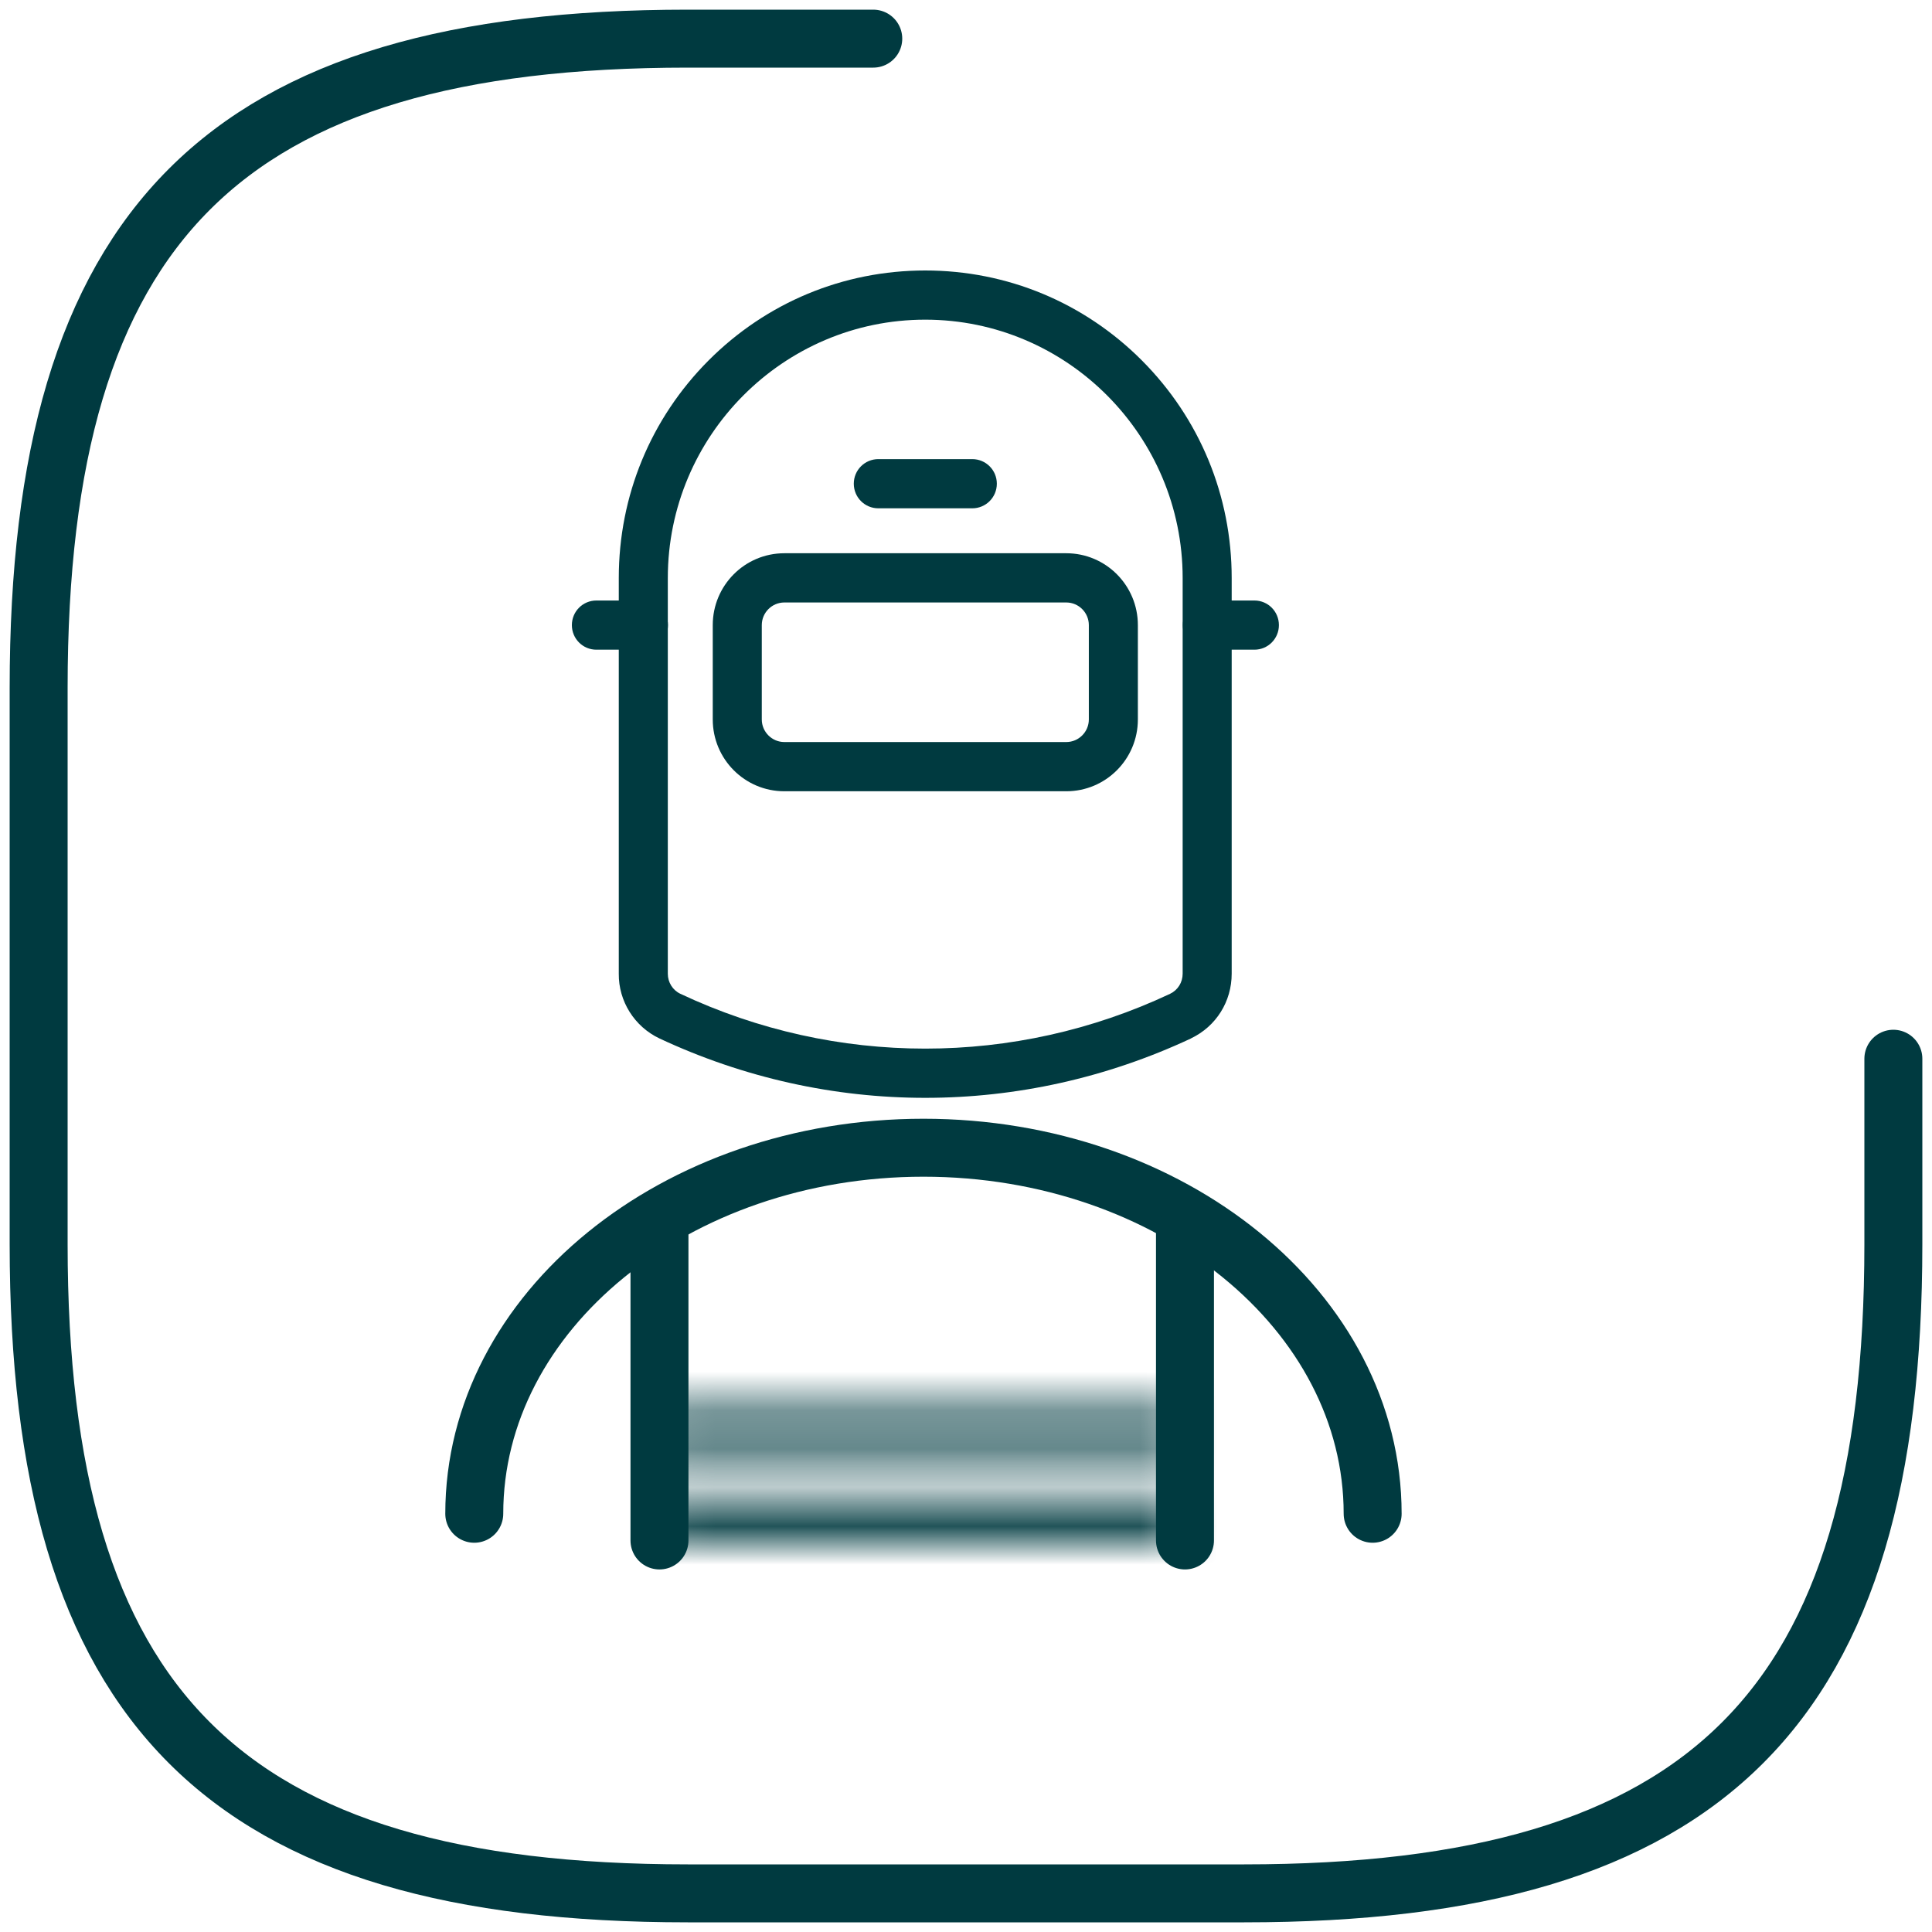
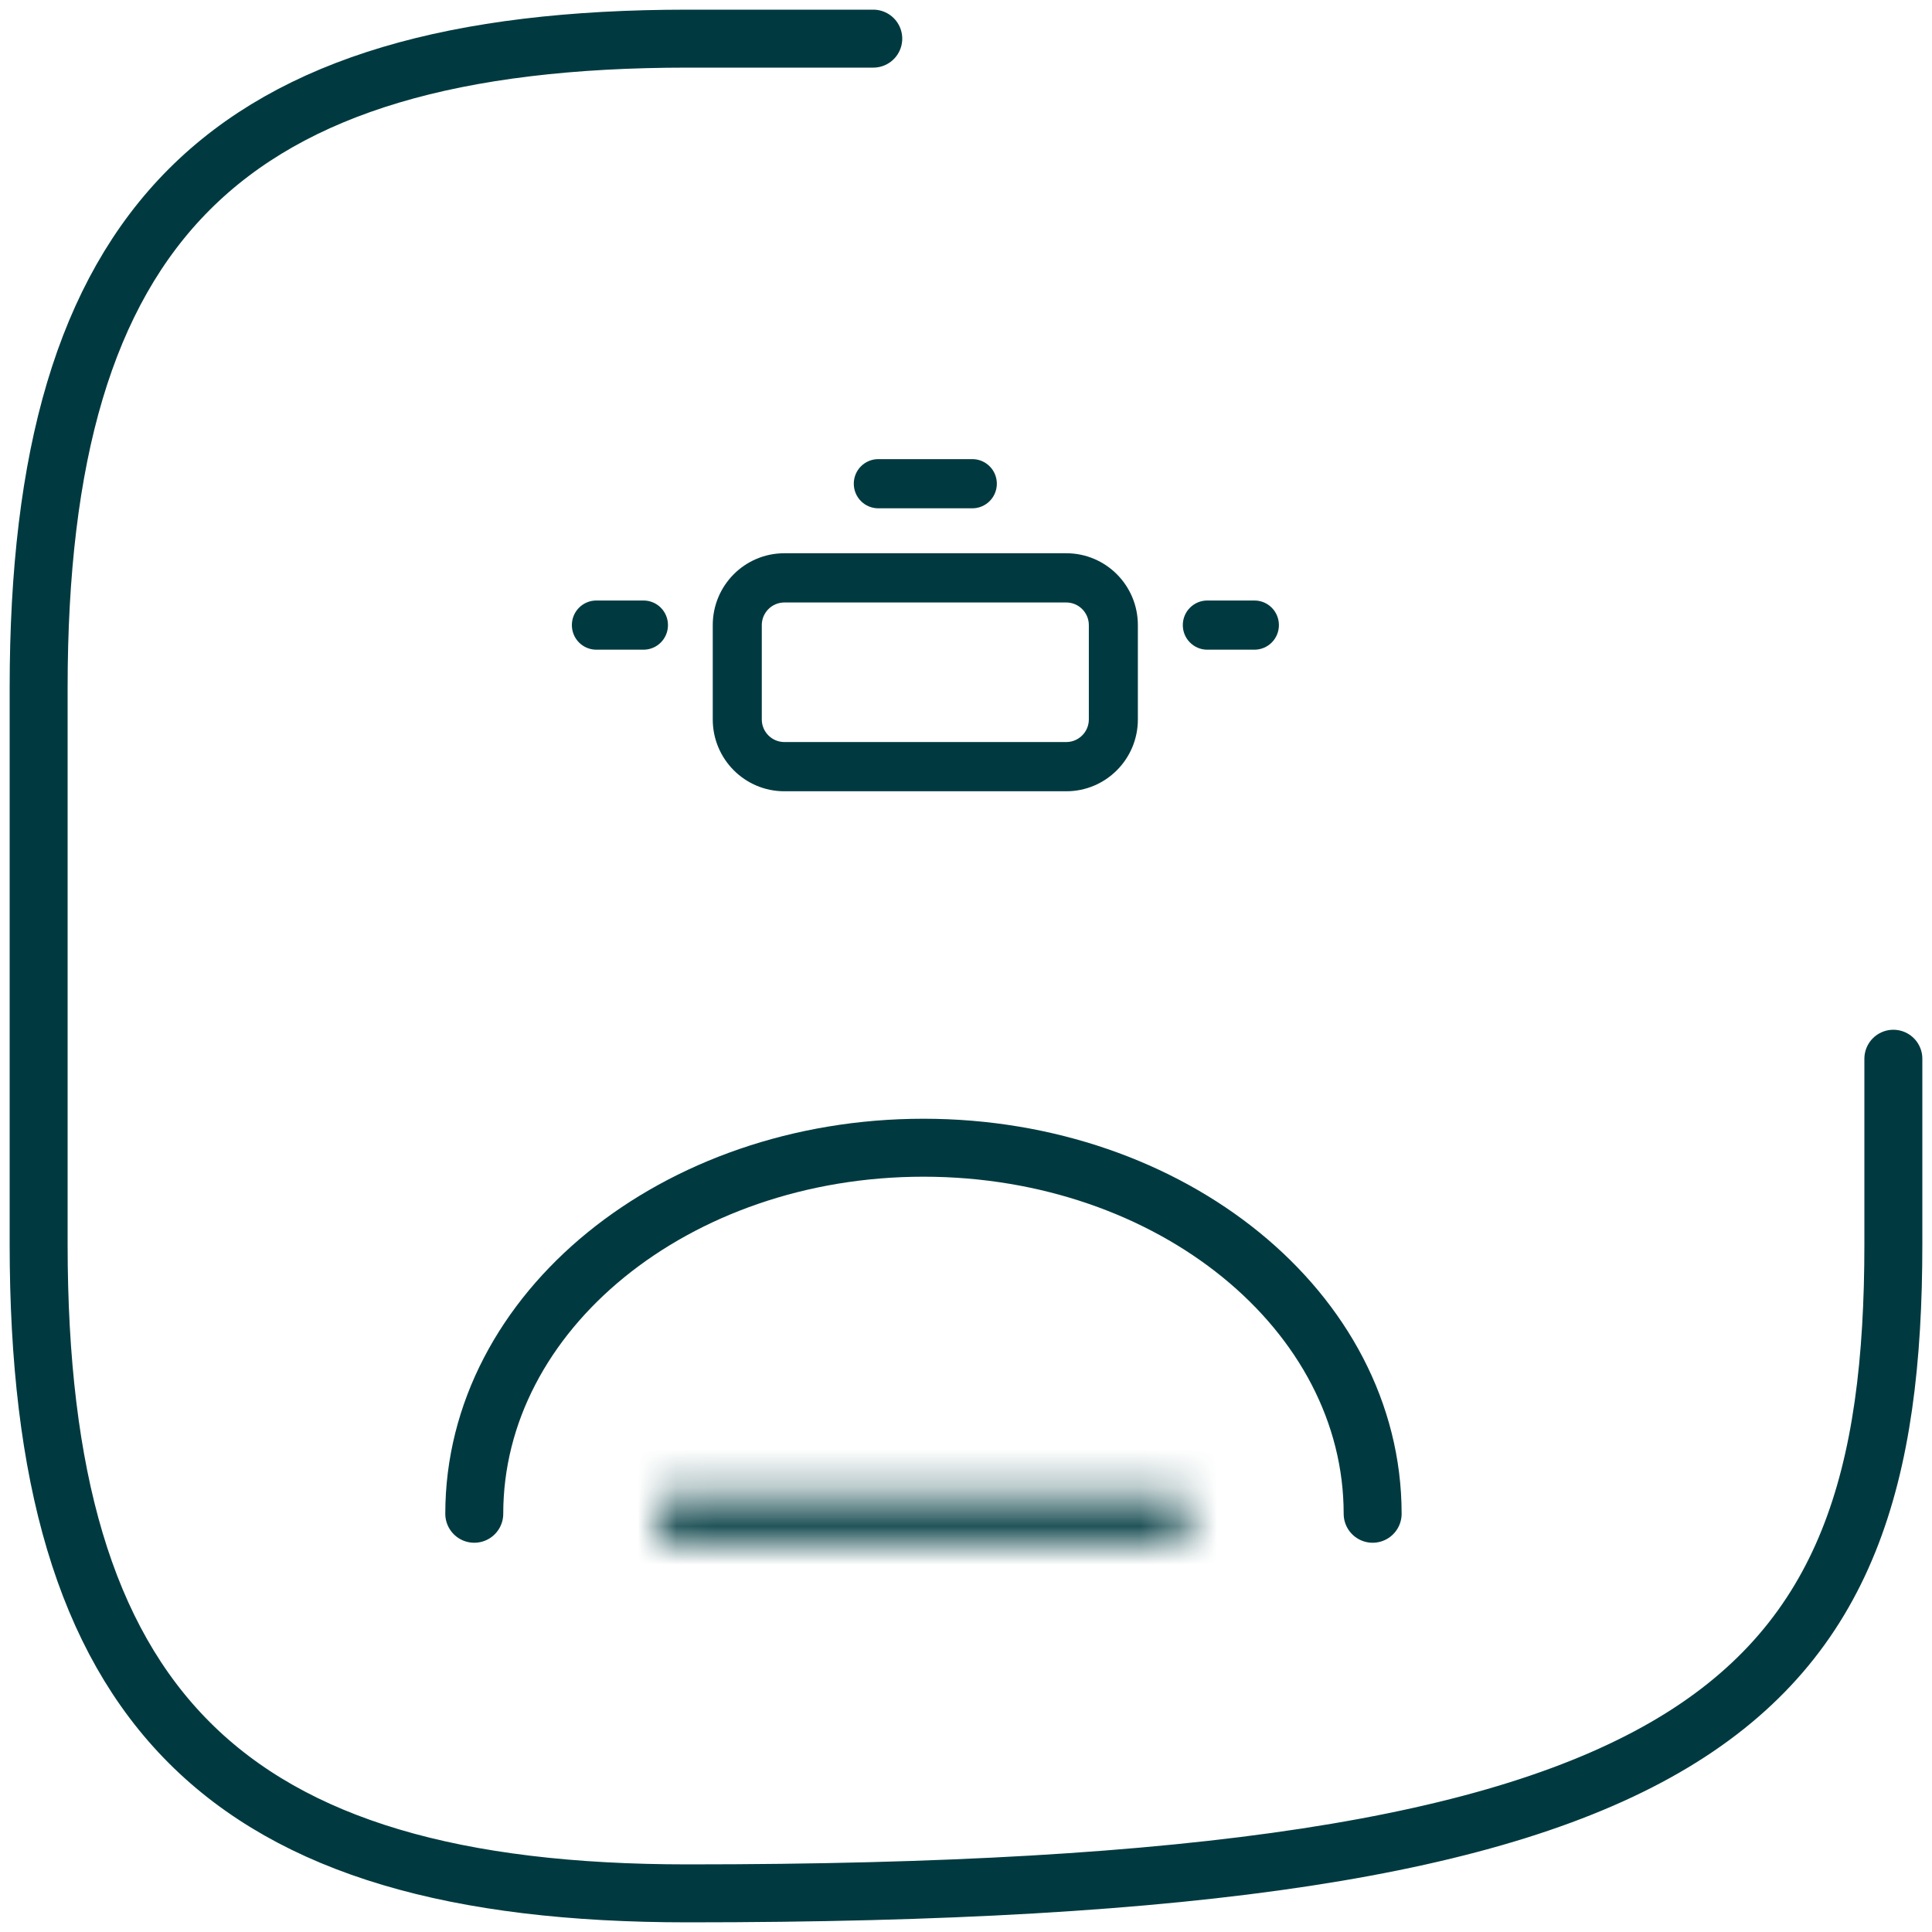
<svg xmlns="http://www.w3.org/2000/svg" width="50" height="50" viewBox="0 0 50 50" fill="none">
-   <path d="M22.6 1H17.8C5.8 1 1 5.8 1 17.8V32.2C1 44.2 5.8 49 17.8 49H32.2C44.2 49 49 44.2 49 32.2V27.4" stroke="#003A40" stroke-width="1.5" stroke-linecap="round" stroke-linejoin="round" />
+   <path d="M22.6 1H17.8C5.8 1 1 5.8 1 17.8V32.2C1 44.2 5.8 49 17.8 49C44.2 49 49 44.2 49 32.2V27.4" stroke="#003A40" stroke-width="1.5" stroke-linecap="round" stroke-linejoin="round" />
  <path d="M35.524 39.176C35.524 33.939 30.314 29.703 23.899 29.703C17.484 29.703 12.274 33.939 12.274 39.176" stroke="#003A40" stroke-width="1.5" stroke-linecap="round" stroke-linejoin="round" />
-   <path d="M17.067 31.933V39.867" stroke="#003A40" stroke-width="1.5" stroke-linecap="round" />
-   <path d="M30.667 31.933V39.867" stroke="#003A40" stroke-width="1.5" stroke-linecap="round" />
  <mask id="path-5-inside-1_2169_1257" fill="white">
    <path d="M17.067 38.733H30.667V39.867H17.067V38.733Z" />
  </mask>
  <path d="M17.067 38.733V37.233H15.567V38.733H17.067ZM30.667 38.733H32.167V37.233H30.667V38.733ZM30.667 39.867V41.367H32.167V39.867H30.667ZM17.067 39.867H15.567V41.367H17.067V39.867ZM17.067 40.233H30.667V37.233H17.067V40.233ZM29.167 38.733V39.867H32.167V38.733H29.167ZM30.667 38.367H17.067V41.367H30.667V38.367ZM18.567 39.867V38.733H15.567V39.867H18.567Z" fill="#003A40" mask="url(#path-5-inside-1_2169_1257)" />
  <mask id="path-7-inside-2_2169_1257" fill="white">
-     <path d="M17.067 36.467H30.667V37.6H17.067V36.467Z" />
-   </mask>
+     </mask>
  <path d="M17.067 36.467V34.967H15.567V36.467H17.067ZM30.667 36.467H32.167V34.967H30.667V36.467ZM30.667 37.6V39.1H32.167V37.6H30.667ZM17.067 37.6H15.567V39.1H17.067V37.6ZM17.067 37.967H30.667V34.967H17.067V37.967ZM29.167 36.467V37.6H32.167V36.467H29.167ZM30.667 36.1H17.067V39.1H30.667V36.1ZM18.567 37.6V36.467H15.567V37.6H18.567Z" fill="#003A40" mask="url(#path-7-inside-2_2169_1257)" />
  <path d="M32.464 16.814H31.245C30.895 16.814 30.611 16.53 30.611 16.178C30.611 15.825 30.895 15.541 31.245 15.541H32.464C32.815 15.541 33.098 15.825 33.098 16.178C33.098 16.53 32.815 16.814 32.464 16.814Z" fill="#003A40" />
  <path d="M27.595 20.478H20.299C19.275 20.478 18.446 19.646 18.446 18.619V16.178C18.446 15.15 19.275 14.318 20.299 14.318H27.595C28.619 14.318 29.448 15.15 29.448 16.178V18.619C29.448 19.646 28.619 20.478 27.595 20.478ZM20.299 15.592C19.977 15.592 19.715 15.855 19.715 16.178V18.619C19.715 18.941 19.977 19.204 20.299 19.204H27.595C27.917 19.204 28.179 18.941 28.179 18.619V16.178C28.179 15.855 27.917 15.592 27.595 15.592H20.299Z" fill="#003A40" />
  <path d="M25.163 13.155H22.731C22.38 13.155 22.096 12.871 22.096 12.518C22.096 12.166 22.38 11.882 22.731 11.882H25.163C25.514 11.882 25.798 12.166 25.798 12.518C25.798 12.871 25.514 13.155 25.163 13.155Z" fill="#003A40" />
  <path d="M16.653 16.814H15.434C15.083 16.814 14.8 16.53 14.8 16.178C14.8 15.825 15.083 15.541 15.434 15.541H16.653C17.004 15.541 17.287 15.825 17.287 16.178C17.287 16.53 17.004 16.814 16.653 16.814Z" fill="#003A40" />
-   <path d="M23.945 28.412C21.597 28.412 19.254 27.898 17.067 26.875C16.42 26.569 16.006 25.911 16.014 25.198V14.959C16.014 12.833 16.839 10.833 18.336 9.33C19.834 7.828 21.826 7 23.945 7C26.064 7 28.056 7.828 29.554 9.33C31.051 10.833 31.876 12.833 31.876 14.959V25.198C31.876 25.92 31.474 26.561 30.827 26.871C30.827 26.871 30.823 26.871 30.823 26.875C28.636 27.898 26.292 28.412 23.945 28.412ZM23.945 8.273C20.273 8.273 17.283 11.275 17.283 14.959V25.198V25.202C17.283 25.423 17.41 25.627 17.609 25.72C19.622 26.667 21.783 27.138 23.945 27.138C26.106 27.138 28.268 26.667 30.281 25.72C30.484 25.623 30.607 25.423 30.607 25.198V14.959C30.607 11.275 27.616 8.273 23.945 8.273Z" fill="#003A40" />
</svg>